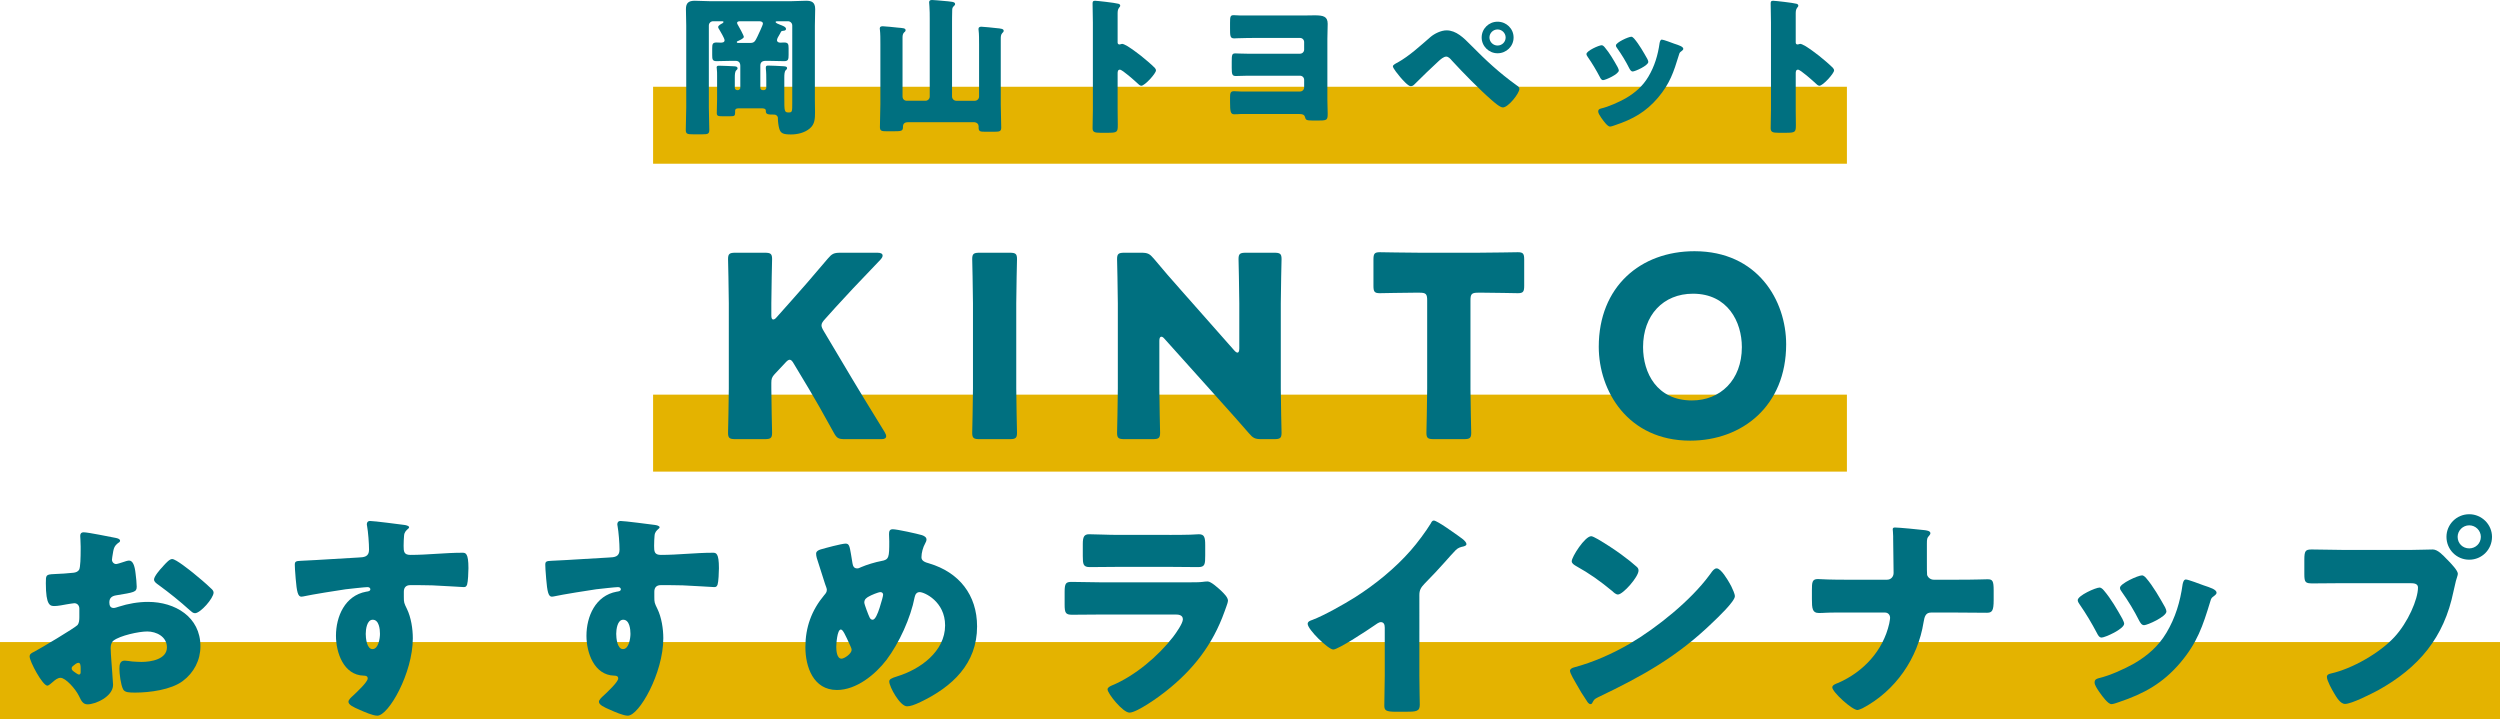
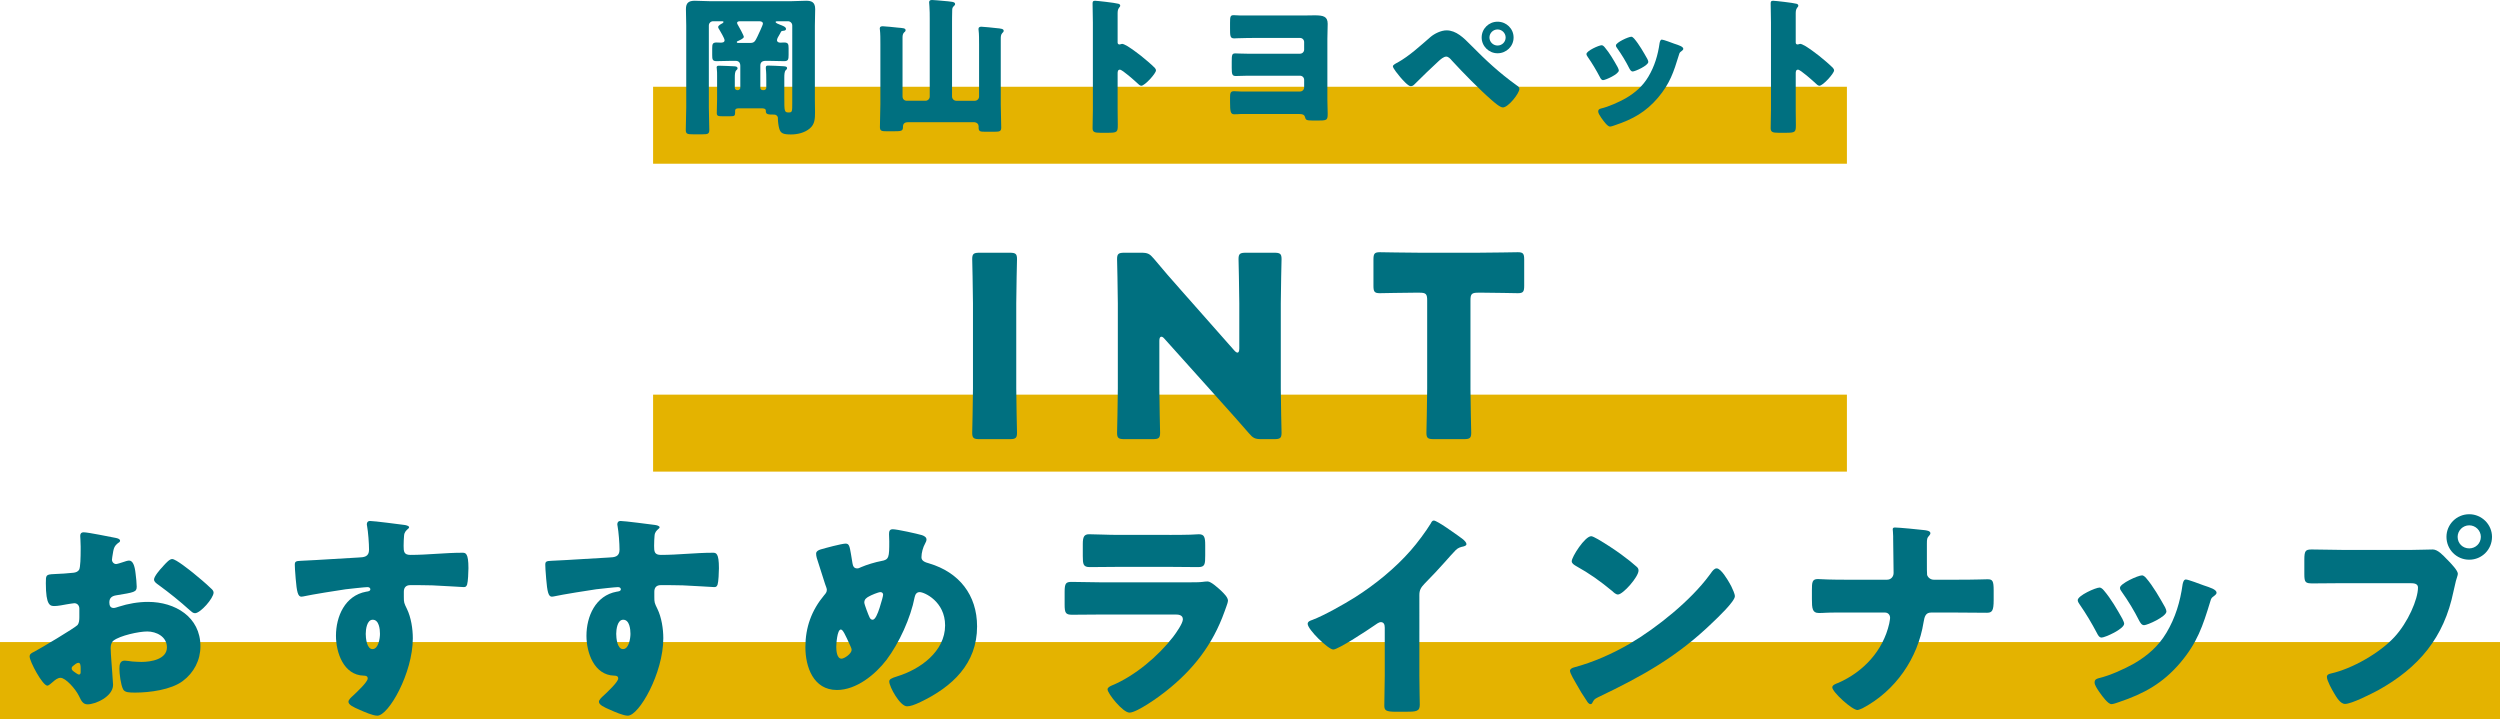
<svg xmlns="http://www.w3.org/2000/svg" version="1.1" id="レイヤー_1" x="0px" y="0px" viewBox="0 0 452 130" enable-background="new 0 0 452 130" xml:space="preserve">
  <rect x="118.079" y="15.686" fill="#E4B300" width="215.842" height="13.916" />
  <rect x="118.079" y="71.352" fill="#E4B300" width="215.842" height="13.916" />
  <rect y="116.084" fill="#E4B300" width="452" height="13.916" />
  <g>
    <g>
      <g>
-         <path fill="#007080" d="M139.457,70.251c0,2.424,0.138,7.682,0.138,8.002c0,0.961-0.276,1.144-1.335,1.144h-5.294     c-1.059,0-1.335-0.183-1.335-1.144c0-0.32,0.138-5.578,0.138-8.002V54.84c0-2.424-0.138-7.682-0.138-8.003     c0-0.96,0.277-1.144,1.335-1.144h5.294c1.059,0,1.335,0.183,1.335,1.144c0,0.32-0.138,5.579-0.138,8.003v2.24     c0,0.457,0.138,0.686,0.322,0.686s0.368-0.091,0.599-0.366l2.808-3.155c1.796-2.012,3.315-3.75,6.491-7.5     c0.736-0.869,1.105-1.052,2.256-1.052h6.721c0.598,0,0.921,0.183,0.921,0.503c0,0.229-0.092,0.412-0.414,0.778     c-4.465,4.664-6.031,6.311-8.056,8.552l-1.933,2.149c-0.414,0.457-0.645,0.778-0.645,1.144c0,0.274,0.138,0.594,0.414,1.051     l5.064,8.506c1.243,2.104,2.486,4.116,5.939,9.742c0.184,0.318,0.276,0.547,0.276,0.73c0,0.367-0.276,0.549-0.829,0.549h-6.629     c-1.197,0-1.473-0.183-2.026-1.188c-2.21-4.025-3.269-5.854-4.465-7.866l-2.716-4.528c-0.276-0.503-0.507-0.778-0.783-0.778     c-0.23,0-0.506,0.229-0.829,0.595l-1.887,2.012c-0.506,0.548-0.599,0.869-0.599,1.6V70.251z" />
-       </g>
+         </g>
      <g>
        <path fill="#007080" d="M177.11,79.397c-1.059,0-1.335-0.183-1.335-1.144c0-0.32,0.138-5.578,0.138-8.002V54.84     c0-2.424-0.138-7.682-0.138-8.003c0-0.96,0.276-1.144,1.335-1.144h5.432c1.059,0,1.335,0.183,1.335,1.144     c0,0.32-0.138,5.579-0.138,8.003v15.411c0,2.424,0.138,7.682,0.138,8.002c0,0.961-0.276,1.144-1.335,1.144H177.11z" />
      </g>
      <g>
        <path fill="#007080" d="M209.608,70.251c0,2.424,0.138,7.682,0.138,8.002c0,0.961-0.276,1.144-1.335,1.144h-5.11     c-1.059,0-1.335-0.183-1.335-1.144c0-0.32,0.138-5.578,0.138-8.002V54.84c0-2.424-0.138-7.682-0.138-8.003     c0-0.96,0.277-1.144,1.335-1.144h3.038c1.151,0,1.519,0.183,2.256,1.052c1.703,2.058,3.314,3.887,4.972,5.761l9.576,10.838     c0.23,0.275,0.46,0.412,0.599,0.412c0.184,0,0.322-0.228,0.322-0.731V54.84c0-2.424-0.138-7.682-0.138-8.003     c0-0.96,0.276-1.144,1.335-1.144h5.11c1.059,0,1.335,0.183,1.335,1.144c0,0.32-0.138,5.579-0.138,8.003v15.411     c0,2.424,0.138,7.682,0.138,8.002c0,0.961-0.276,1.144-1.335,1.144h-2.301c-1.151,0-1.52-0.183-2.256-1.052     c-1.657-1.92-3.177-3.611-5.064-5.715l-10.22-11.388c-0.23-0.274-0.414-0.366-0.553-0.366c-0.23,0-0.368,0.229-0.368,0.732     V70.251z" />
      </g>
      <g>
        <path fill="#007080" d="M265.859,70.251c0,2.424,0.138,7.682,0.138,8.002c0,0.961-0.277,1.144-1.335,1.144h-5.432     c-1.059,0-1.335-0.183-1.335-1.144c0-0.32,0.138-5.578,0.138-8.002v-15.96c0-1.144-0.231-1.373-1.381-1.373h-0.967     c-1.657,0-5.893,0.092-6.214,0.092c-0.967,0-1.151-0.275-1.151-1.327v-4.756c0-1.051,0.184-1.326,1.151-1.326     c0.322,0,4.971,0.091,7.136,0.091h10.68c2.164,0,6.813-0.091,7.136-0.091c0.966,0,1.151,0.275,1.151,1.326v4.756     c0,1.052-0.185,1.327-1.151,1.327c-0.322,0-4.558-0.092-6.215-0.092h-0.966c-1.151,0-1.381,0.229-1.381,1.373V70.251z" />
      </g>
      <g>
-         <path fill="#007080" d="M322.938,62.248c0,11.157-7.964,17.422-17.355,17.422c-11.279,0-16.528-9.008-16.528-16.965     c0-10.884,7.55-17.286,17.309-17.286C317.783,45.42,322.938,54.337,322.938,62.248z M297.066,62.751     c0,4.664,2.486,9.649,8.839,9.649c5.111,0,9.024-3.659,9.024-9.649c0-4.527-2.532-9.649-8.839-9.649     C300.703,53.102,297.066,56.989,297.066,62.751z" />
-       </g>
+         </g>
      <g>
        <path fill="#007080" d="M20.443,123.808c0,2.163-3.247,3.539-4.593,3.539c-0.871,0-1.148-0.629-1.584-1.534     c-0.634-1.297-2.415-3.264-3.326-3.264c-0.515,0-0.989,0.394-1.346,0.709c-0.317,0.274-0.792,0.707-1.029,0.707     c-0.871,0-3.207-4.364-3.207-5.269c0-0.472,0.356-0.629,0.832-0.866c0.989-0.511,7.403-4.326,7.839-4.838     c0.277-0.353,0.317-0.905,0.317-1.415v-1.534c0-0.551-0.356-0.982-0.911-0.982c-0.158,0-1.109,0.157-1.346,0.196     c-0.594,0.118-1.663,0.315-2.217,0.315c-0.792,0-1.584-0.039-1.584-4.13c0-1.495,0-1.575,1.544-1.652     c1.148-0.039,2.296-0.118,3.445-0.237c0.396-0.039,0.832-0.196,1.029-0.549c0.237-0.394,0.277-2.361,0.277-3.539v-0.67     c0-0.825-0.079-1.691-0.079-1.926c0-0.394,0.198-0.631,0.594-0.631c0.871,0,4.751,0.827,5.859,1.023     c0.357,0.08,0.752,0.196,0.752,0.513c0,0.196-0.237,0.353-0.396,0.431c-0.594,0.472-0.713,0.866-0.832,1.417     c-0.158,0.864-0.237,1.454-0.237,1.573c0,0.433,0.356,0.786,0.752,0.786c0.198,0,1.029-0.276,1.267-0.353     c0.317-0.118,0.832-0.276,1.069-0.276c0.673,0,1.029,0.866,1.188,2.4c0.079,0.59,0.198,1.73,0.198,2.32     c0,0.982-0.435,1.023-3.761,1.573c-0.673,0.118-1.188,0.433-1.188,1.258c0,0.551,0.158,1.023,0.792,1.023     c0.237,0,0.673-0.157,0.911-0.235c1.702-0.551,3.523-0.866,5.305-0.866c4.87,0,9.462,2.714,9.462,8.024     c0,2.516-1.188,4.797-3.207,6.292c-2.099,1.573-5.979,2.083-8.552,2.083c-1.069,0-1.901,0-2.217-0.588     c-0.435-0.827-0.673-2.833-0.673-3.698c0-0.707,0.079-1.493,0.95-1.493c0.238,0,1.109,0.116,1.386,0.157     c0.475,0.039,1.227,0.078,1.663,0.078c1.702,0,4.592-0.472,4.592-2.635c0-1.928-1.9-2.871-3.563-2.871     c-1.544,0-4.91,0.747-6.097,1.652c-0.396,0.315-0.515,0.866-0.515,1.338s0.08,1.691,0.119,2.163     C20.166,120.111,20.443,123.336,20.443,123.808z M14.583,120.82c0-0.474-0.04-0.984-0.396-0.984     c-0.317,0-0.673,0.315-0.911,0.511c-0.158,0.118-0.317,0.237-0.317,0.474c0,0.315,0.119,0.431,0.832,0.905     c0.237,0.157,0.396,0.235,0.475,0.235c0.277,0,0.317-0.235,0.317-0.472V120.82z M34.934,103.593     c0.911,0.747,2.336,1.926,3.168,2.753c0.237,0.196,0.515,0.472,0.515,0.786c0,1.023-2.376,3.735-3.366,3.735     c-0.356,0-0.633-0.274-0.95-0.549c-1.782-1.613-3.643-3.108-5.583-4.524c-0.435-0.315-0.871-0.59-0.871-1.023     c0-0.549,1.109-1.848,1.504-2.24c0.079-0.08,0.158-0.198,0.237-0.276c0.515-0.551,1.069-1.18,1.544-1.18     C31.806,101.075,34.34,103.121,34.934,103.593z" />
      </g>
      <g>
        <path fill="#007080" d="M73.054,94.901c0.317,0.039,0.911,0.157,0.911,0.433c0,0.116-0.119,0.235-0.277,0.353     c-0.237,0.235-0.594,0.511-0.634,1.18c-0.04,0.392-0.079,1.219-0.079,1.808c0,1.023,0.04,1.652,1.227,1.652     c3.128,0,6.256-0.392,9.384-0.392c0.594,0,1.109,0.039,1.109,2.792c0,0.747-0.079,2.438-0.238,2.949     c-0.119,0.315-0.237,0.472-0.594,0.472c-0.198,0-4.474-0.274-5.702-0.315c-1.307-0.039-2.653-0.039-3.999-0.039     c-0.752,0-1.148,0.433-1.148,1.18v0.944c0,1.023,0.04,1.101,0.555,2.163c0.752,1.534,1.069,3.619,1.069,5.31     c0,6.333-4.395,14.002-6.414,14.002c-0.832,0-2.415-0.709-3.207-1.062c-1.109-0.472-2.019-0.905-2.019-1.456     c0-0.353,0.515-0.825,0.832-1.101c0.752-0.709,2.653-2.477,2.653-3.106c0-0.433-0.356-0.513-0.712-0.513     c-3.643-0.078-5.028-4.168-5.028-7.197c0-3.5,1.623-7.277,5.464-7.983c0.277-0.039,0.752-0.08,0.752-0.433     c0-0.196-0.159-0.394-0.515-0.394c-0.435,0-3.325,0.315-3.959,0.394c-0.95,0.118-6.493,1.023-7.285,1.219     c-0.237,0.039-0.515,0.118-0.712,0.118c-0.634,0-0.832-0.905-1.029-3.266c-0.119-1.297-0.158-2.202-0.158-2.516     c0-0.59,0.198-0.67,1.148-0.709c3.603-0.157,7.166-0.433,10.334-0.59c1.029-0.039,1.94-0.116,1.94-1.415     c0-1.101-0.158-3.225-0.356-4.287c-0.04-0.157-0.04-0.237-0.04-0.315c0-0.276,0.119-0.59,0.594-0.59     C67.63,94.193,72.144,94.783,73.054,94.901z M66.126,114.605c0,0.707,0.158,2.753,1.227,2.753c1.069,0,1.346-1.967,1.346-2.753     c0-0.827-0.158-2.557-1.307-2.557C66.324,112.048,66.126,113.819,66.126,114.605z" />
      </g>
      <g>
        <path fill="#007080" d="M118.342,94.901c0.317,0.039,0.911,0.157,0.911,0.433c0,0.116-0.119,0.235-0.277,0.353     c-0.237,0.235-0.594,0.511-0.634,1.18c-0.04,0.392-0.079,1.219-0.079,1.808c0,1.023,0.04,1.652,1.227,1.652     c3.128,0,6.256-0.392,9.384-0.392c0.594,0,1.109,0.039,1.109,2.792c0,0.747-0.079,2.438-0.238,2.949     c-0.119,0.315-0.237,0.472-0.594,0.472c-0.198,0-4.474-0.274-5.702-0.315c-1.307-0.039-2.653-0.039-3.999-0.039     c-0.752,0-1.148,0.433-1.148,1.18v0.944c0,1.023,0.04,1.101,0.555,2.163c0.752,1.534,1.069,3.619,1.069,5.31     c0,6.333-4.395,14.002-6.414,14.002c-0.832,0-2.415-0.709-3.207-1.062c-1.109-0.472-2.019-0.905-2.019-1.456     c0-0.353,0.515-0.825,0.832-1.101c0.752-0.709,2.653-2.477,2.653-3.106c0-0.433-0.356-0.513-0.712-0.513     c-3.643-0.078-5.028-4.168-5.028-7.197c0-3.5,1.623-7.277,5.464-7.983c0.277-0.039,0.752-0.08,0.752-0.433     c0-0.196-0.159-0.394-0.515-0.394c-0.435,0-3.325,0.315-3.959,0.394c-0.95,0.118-6.493,1.023-7.285,1.219     c-0.237,0.039-0.515,0.118-0.712,0.118c-0.634,0-0.832-0.905-1.03-3.266c-0.119-1.297-0.158-2.202-0.158-2.516     c0-0.59,0.198-0.67,1.148-0.709c3.603-0.157,7.166-0.433,10.334-0.59c1.029-0.039,1.94-0.116,1.94-1.415     c0-1.101-0.158-3.225-0.356-4.287c-0.04-0.157-0.04-0.237-0.04-0.315c0-0.276,0.119-0.59,0.594-0.59     C112.918,94.193,117.431,94.783,118.342,94.901z M111.413,114.605c0,0.707,0.158,2.753,1.227,2.753     c1.069,0,1.346-1.967,1.346-2.753c0-0.827-0.158-2.557-1.307-2.557C111.611,112.048,111.413,113.819,111.413,114.605z" />
      </g>
      <g>
        <path fill="#007080" d="M166.678,96.75c0.356,0.118,0.832,0.353,0.832,0.786c0,0.276-0.119,0.472-0.238,0.709     c-0.396,0.707-0.673,1.691-0.673,2.516c0,0.668,0.673,0.905,1.386,1.101c5.424,1.613,8.671,5.704,8.671,11.406     c0,6.725-4.474,10.896-10.215,13.649c-1.148,0.549-1.861,0.786-2.455,0.786c-1.267,0-3.207-3.539-3.207-4.485     c0-0.392,0.317-0.59,1.465-0.944c4.118-1.258,8.631-4.483,8.631-9.203c0-4.328-3.761-6.019-4.592-6.019     c-0.515,0-0.792,0.355-0.911,0.905c-0.713,3.737-2.811,8.339-5.107,11.367c-2.019,2.635-5.424,5.426-8.948,5.426     c-4.276,0-5.702-4.207-5.702-7.746c0-3.58,1.109-6.648,3.405-9.401c0.277-0.315,0.475-0.551,0.475-0.982     c0-0.198-0.198-0.709-0.317-1.023c-0.515-1.573-0.99-3.147-1.504-4.72c-0.079-0.276-0.119-0.551-0.119-0.786     c0-0.394,0.396-0.629,0.792-0.747c0.792-0.237,3.84-1.062,4.553-1.062c0.634,0,0.713,0.511,0.95,1.848     c0.079,0.472,0.158,1.023,0.277,1.691c0.079,0.472,0.237,0.944,0.832,0.944c0.237,0,0.356-0.039,0.752-0.235     c0.99-0.433,2.574-0.905,3.643-1.103c1.386-0.235,1.425-0.668,1.425-3.539c0-0.433-0.04-0.864-0.04-1.297     c0-0.513,0.079-0.905,0.673-0.905C162.203,95.688,165.886,96.513,166.678,96.75z M151.197,116.964c0,0.59,0.079,2.124,0.95,2.124     c0.514,0,1.821-0.905,1.821-1.573c0-0.237-0.079-0.394-0.198-0.668c-0.99-2.204-1.386-3.029-1.742-3.029     C151.355,113.819,151.197,116.454,151.197,116.964z M157.096,107.841c-0.435,0.235-0.831,0.511-0.831,1.101     c0,0.315,0.752,2.281,0.95,2.673c0.119,0.237,0.277,0.433,0.554,0.433c0.475,0,0.911-1.062,1.267-2.163     c0.356-1.142,0.633-2.124,0.633-2.361c0-0.274-0.198-0.472-0.475-0.472C158.799,107.053,157.492,107.604,157.096,107.841z" />
      </g>
      <g>
        <path fill="#007080" d="M214.815,105.284c1.029,0,2.098,0,2.613-0.08c0.277-0.039,0.633-0.078,0.911-0.078     c0.633,0,1.94,1.219,2.494,1.73c0.475,0.472,1.187,1.142,1.187,1.771c0,0.353-0.515,1.573-0.633,1.967     c-2.138,5.978-5.661,10.499-10.611,14.394c-1.148,0.944-5.226,3.854-6.573,3.854c-1.187,0-3.959-3.462-3.959-4.207     c0-0.355,0.515-0.59,0.792-0.709c4.118-1.691,8.394-5.31,11.086-8.81c0.475-0.629,1.742-2.4,1.742-3.145     c0-0.788-0.792-0.866-1.267-0.866h-13.501c-1.781,0-3.523,0.039-5.266,0.039c-1.188,0-1.346-0.353-1.346-1.887v-2.242     c0-1.573,0.237-1.809,1.267-1.809c1.822,0,3.643,0.08,5.464,0.08H214.815z M211.45,96.711c1.227,0,2.494,0,3.761-0.041     c0.515,0,1.029-0.078,1.544-0.078c0.99,0,1.148,0.549,1.148,1.967v1.848c0,1.611-0.04,2.124-1.267,2.124     c-1.742,0-3.484-0.041-5.187-0.041h-9.225c-1.702,0-3.445,0.041-5.187,0.041c-1.188,0-1.267-0.513-1.267-2.006v-2.165     c0-1.297,0.237-1.769,1.148-1.769c1.188,0,3.365,0.118,5.305,0.118H211.45z" />
      </g>
      <g>
        <path fill="#007080" d="M256.619,122.039c0,1.062,0.039,2.124,0.039,3.184c0,0.709,0.04,1.456,0.04,2.204     c0,1.219-0.673,1.258-2.653,1.258h-1.623c-1.861,0-2.138-0.235-2.138-1.14c0-1.771,0.079-3.541,0.079-5.31v-8.772     c0-0.588-0.197-0.982-0.712-0.982c-0.356,0-0.871,0.394-1.148,0.59c-1.069,0.747-6.533,4.364-7.444,4.364     c-0.911,0-4.632-3.617-4.632-4.64c0-0.433,0.475-0.59,0.832-0.709c2.098-0.786,5.781-2.869,7.721-4.089     c3.603-2.281,7.285-5.271,10.097-8.496c1.148-1.299,2.731-3.423,3.642-4.916c0.079-0.198,0.237-0.472,0.515-0.472     c0.594,0,3.92,2.398,5.107,3.264c0.476,0.353,0.793,0.747,0.793,0.982c0,0.276-0.278,0.355-0.515,0.433     c-0.554,0.118-0.99,0.237-1.425,0.67c-0.951,0.944-2.693,3.106-5.662,6.096c-0.633,0.668-0.911,1.14-0.911,2.006V122.039z" />
      </g>
      <g>
        <path fill="#007080" d="M312.755,105.519c0.079,0.118,0.118,0.276,0.237,0.433c0.277,0.59,0.673,1.415,0.673,1.848     c0,0.944-3.207,3.972-4.039,4.759c-6.374,6.176-12.749,9.715-20.667,13.491c-0.793,0.392-0.752,0.472-1.069,1.023     c-0.04,0.116-0.158,0.235-0.317,0.235c-0.317,0-0.554-0.353-0.713-0.629c-0.672-0.982-1.307-2.006-1.861-3.029     c-0.277-0.472-1.148-1.926-1.148-2.359c0-0.355,0.436-0.551,0.752-0.629c3.524-0.945,6.969-2.479,10.136-4.328     c4.87-2.871,10.967-7.787,14.293-12.309c0.079-0.118,0.158-0.198,0.237-0.316c0.357-0.511,0.673-0.944,1.109-0.944     C311.171,102.766,312.398,104.89,312.755,105.519z M288.92,97.497c3.207,1.887,5.662,3.774,6.969,4.955     c0.237,0.196,0.357,0.394,0.357,0.709c0,1.14-2.811,4.326-3.722,4.326c-0.356,0-0.752-0.353-0.99-0.59     c-2.296-1.887-4.038-3.145-6.651-4.601c-0.317-0.196-0.713-0.433-0.713-0.825c0-0.786,2.376-4.524,3.524-4.524     C287.891,96.946,288.365,97.183,288.92,97.497z" />
      </g>
      <g>
        <path fill="#007080" d="M341.175,104.812c0.712,0,1.187-0.551,1.187-1.219c0-2.085-0.079-4.17-0.079-6.215v-0.433     c0-0.709-0.079-0.982-0.079-1.258c0-0.237,0.158-0.315,0.396-0.315c0.633,0,4.435,0.353,5.305,0.472     c0.317,0.039,1.109,0.118,1.109,0.549c0,0.198-0.119,0.316-0.237,0.474c-0.357,0.353-0.396,0.588-0.396,1.454v2.949     c0,1.299,0,2.518,0.039,2.675c0.158,0.511,0.673,0.866,1.188,0.866h4.117c1.347,0,2.692,0,4.039-0.041     c0.514,0,1.069-0.039,1.583-0.039c0.911,0,1.109,0.276,1.109,2.046v1.73c0,2.006-0.317,2.281-1.267,2.281     c-1.821,0-3.642-0.039-5.464-0.039h-4.593c-0.95,0-1.187,0.707-1.346,1.73c-1.03,6.529-5.068,12.427-11.046,15.574     c-0.278,0.118-0.712,0.315-0.911,0.315c-0.99,0-4.553-3.264-4.553-4.091c0-0.433,0.673-0.668,1.108-0.825     c4.554-2.006,8.077-5.821,9.186-10.697c0.039-0.315,0.158-0.747,0.158-1.062c0-0.513-0.357-0.944-0.911-0.944h-8.789     c-0.673,0-1.307,0-1.98,0.039c-0.357,0.039-0.872,0.039-1.227,0.039c-1.148,0-1.227-0.825-1.227-2.516v-1.575     c0-1.454,0.039-2.044,1.069-2.044c0.593,0,1.227,0.078,1.821,0.078c1.188,0.041,2.337,0.041,3.524,0.041H341.175z" />
      </g>
      <g>
        <path fill="#007080" d="M383.731,111.891c0.197,0.394,0.317,0.709,0.317,0.866c0,0.982-3.485,2.516-4.078,2.516     c-0.436,0-0.673-0.472-0.832-0.786c-0.951-1.809-1.98-3.539-3.128-5.191c-0.158-0.235-0.357-0.511-0.357-0.786     c0-0.827,3.247-2.281,3.96-2.281c0.198,0,0.515,0.196,0.792,0.551C381.672,108.272,382.741,110.12,383.731,111.891z      M398.419,105.834c1.187,0.394,2.336,0.747,2.336,1.338c0,0.196-0.197,0.394-0.514,0.629c-0.357,0.276-0.436,0.276-0.634,0.984     c-1.346,4.405-2.336,7.393-5.384,11.012c-3.167,3.735-6.572,5.624-11.165,7.158c-0.317,0.118-0.99,0.353-1.307,0.353     c-0.633,0-1.663-1.454-2.059-2.006c-0.04-0.08-0.119-0.157-0.198-0.276c-0.317-0.472-0.792-1.18-0.792-1.611     c0-0.513,0.278-0.67,0.712-0.788c2.02-0.472,4.633-1.65,6.454-2.673c2.416-1.415,4.396-3.147,5.82-5.545     c1.623-2.714,2.495-5.624,2.93-8.772c0.079-0.353,0.198-0.866,0.594-0.866C395.608,104.772,397.904,105.638,398.419,105.834z      M388.006,104.498c1.267,1.454,2.495,3.617,3.445,5.308c0.158,0.315,0.237,0.59,0.237,0.747c0,0.944-3.445,2.479-4.038,2.479     c-0.436,0-0.673-0.433-0.872-0.788c-0.95-1.887-1.979-3.578-3.206-5.308c-0.159-0.198-0.278-0.394-0.278-0.67     c0-0.747,3.246-2.24,3.999-2.24C387.492,104.026,387.769,104.222,388.006,104.498z" />
      </g>
      <g>
        <path fill="#007080" d="M436.105,99.423c1.227,0,2.969-0.078,3.761-0.078c0.871,0,1.861,1.062,2.455,1.691l0.317,0.315     c0.633,0.668,1.742,1.809,1.742,2.4c0,0.235-0.278,0.982-0.357,1.297c-0.158,0.67-0.278,1.219-0.436,1.889     c-1.702,8.337-6.255,13.765-13.619,17.856c-1.188,0.629-4.791,2.477-5.979,2.477c-0.871,0-1.584-1.258-1.98-1.928     c-0.356-0.59-1.307-2.281-1.307-2.949c0-0.433,0.396-0.551,0.752-0.629c3.84-0.866,8.789-3.697,11.442-6.568     c2.455-2.637,4.276-6.844,4.276-8.968c0-0.709-0.713-0.786-1.347-0.786h-12.59c-1.702,0-3.366,0.039-5.068,0.039     c-1.346,0-1.544-0.157-1.544-1.691v-2.557c0-1.652,0.198-1.887,1.347-1.887c1.781,0,3.603,0.078,5.384,0.078H436.105z      M450.556,97.064c0,2.281-1.822,4.13-4.118,4.13c-2.296,0-4.117-1.848-4.117-4.13c0-2.242,1.821-4.091,4.117-4.091     C448.695,92.973,450.556,94.822,450.556,97.064z M444.34,97.064c0,1.18,0.911,2.085,2.098,2.085c1.148,0,2.099-0.905,2.099-2.085     c0-1.142-0.951-2.085-2.099-2.085S444.34,95.923,444.34,97.064z" />
      </g>
    </g>
  </g>
  <g>
    <g>
      <g>
        <path fill="#007080" d="M133.463,19.591c-0.414,0-0.553,0.191-0.553,0.439v0.329c0,0.604-0.166,0.658-0.856,0.658h-1.519     c-0.691,0-0.939-0.054-0.939-0.576c0-0.85,0.055-1.702,0.055-2.525v-4.225c0-0.412,0-0.851-0.055-1.29     c-0.028-0.083-0.028-0.137-0.028-0.219c0-0.302,0.249-0.302,0.497-0.302c0.47,0,2.32,0.083,2.762,0.11     c0.276,0.027,0.525,0.083,0.525,0.357c0,0.137-0.083,0.247-0.221,0.356c-0.249,0.219-0.277,0.741-0.277,1.317v1.839     c0,0.247,0.193,0.439,0.442,0.439h0.11c0.249,0,0.442-0.192,0.442-0.439v-3.952c0-0.576-0.277-0.905-0.857-0.905h-0.773     c-0.884,0-1.795,0.054-2.679,0.054c-0.718,0-0.773-0.329-0.773-1.098V8.725c0-0.768,0.083-1.043,0.801-1.043     c0.249,0,0.47,0.028,0.718,0.028c0.304,0,0.718-0.028,0.718-0.44c0-0.329-0.746-1.564-0.967-1.947     c-0.083-0.111-0.193-0.302-0.193-0.44c0-0.274,0.525-0.548,0.746-0.658c0.138-0.083,0.221-0.165,0.221-0.247     c0-0.138-0.166-0.138-0.331-0.138h-1.547c-0.414,0-0.773,0.329-0.773,0.769v14.789c0,1.372,0.083,2.743,0.083,4.088     c0,0.713-0.277,0.796-1.188,0.796h-1.796c-0.939,0-1.27-0.054-1.27-0.768c0-1.373,0.083-2.744,0.083-4.116V4.61     c0-0.988-0.055-1.976-0.055-2.964c0-1.125,0.497-1.509,1.602-1.509c0.939,0,1.906,0.083,2.873,0.083h14.419     c0.939,0,1.906-0.083,2.845-0.083c0.94,0,1.63,0.219,1.63,1.509c0,0.987-0.055,1.975-0.055,2.964v13.417     c0,0.741,0.027,1.509,0.027,2.277c0,1.124-0.027,2.168-0.966,2.935c-0.912,0.768-2.21,1.07-3.37,1.07     c-1.409,0-1.878-0.192-2.127-1.043c-0.138-0.439-0.249-1.317-0.249-1.81v-0.11c0-0.357-0.304-0.631-0.663-0.631h-0.138     c-0.939,0-1.381-0.028-1.381-0.604v-0.138c0-0.137-0.11-0.383-0.607-0.383H133.463z M133.877,3.841c-0.221,0-0.608,0-0.608,0.302     c0,0.11,0.055,0.247,0.138,0.357c0.193,0.301,1.077,1.92,1.077,2.168c0,0.301-0.857,0.658-1.105,0.768     c-0.083,0.027-0.166,0.083-0.166,0.165c0,0.164,0.166,0.164,0.359,0.164h2.044c0.801,0,0.911-0.329,1.326-1.152     c0.166-0.356,0.994-2.085,0.994-2.333c0-0.383-0.414-0.439-0.69-0.439H133.877z M140.478,7.271c0,0.33,0.331,0.44,0.608,0.44     c0.221,0,0.442-0.028,0.663-0.028c0.746,0,0.829,0.275,0.829,1.043v1.18c0,0.796-0.055,1.152-0.773,1.152     c-0.911,0-1.795-0.054-2.707-0.054h-0.69c-0.58,0-0.939,0.247-0.939,0.85v4.006c0,0.247,0.193,0.439,0.442,0.439h0.193     c0.221,0,0.442-0.192,0.442-0.439v-1.317c0-0.686,0-1.454-0.083-2.14v-0.219c0-0.302,0.221-0.329,0.442-0.329     c0.525,0,2.237,0.083,2.596,0.11c0.414,0.027,0.801,0.027,0.801,0.356c0,0.192-0.138,0.275-0.249,0.384     c-0.221,0.219-0.249,0.796-0.249,1.317v3.566c0,2.552,0,2.744,0.801,2.744c0.635,0,0.635-0.165,0.635-1.702V4.61     c0-0.44-0.359-0.769-0.773-0.769h-1.713c-0.331,0-0.525,0-0.525,0.138c0,0.191,0.525,0.383,0.801,0.493     c0.442,0.165,1.077,0.384,1.077,0.741c0,0.33-0.304,0.33-0.525,0.357c-0.359,0.054-0.304,0.054-0.497,0.412     c-0.055,0.083-0.083,0.164-0.138,0.247C140.727,6.585,140.478,6.997,140.478,7.271z" />
      </g>
      <g>
        <path fill="#007080" d="M163.18,17.451c0,0.466,0.331,0.768,0.773,0.768h3.37c0.414,0,0.773-0.329,0.773-0.768V3.402     c0-0.713,0-1.481-0.055-2.223c-0.027-0.302-0.055-0.548-0.055-0.768c0-0.356,0.249-0.412,0.553-0.412     c0.331,0,1.353,0.11,1.74,0.137c1.851,0.165,2.403,0.165,2.403,0.604c0,0.165-0.111,0.248-0.277,0.412     c-0.248,0.248-0.248,0.494-0.248,0.796c-0.028,0.823-0.028,1.646-0.028,2.497v13.006c0,0.439,0.359,0.768,0.773,0.768h3.342     c0.414,0,0.773-0.329,0.773-0.768V8.067c0-0.906,0-1.975-0.083-2.552c-0.027-0.11-0.027-0.191-0.027-0.274     c0-0.329,0.249-0.412,0.525-0.412c0.331,0,2.182,0.192,2.652,0.247c0.939,0.083,1.381,0.137,1.381,0.494     c0,0.192-0.111,0.247-0.277,0.439c-0.249,0.275-0.249,0.686-0.249,1.015c0,0.741,0,1.509,0,2.25v9.658     c0,1.373,0.083,2.744,0.083,4.116c0,0.686-0.276,0.769-1.188,0.769h-1.768c-0.856,0-1.133-0.055-1.133-0.769v-0.219     c0-0.302-0.221-0.741-0.911-0.741h-11.85c-0.525,0-0.912,0.219-0.912,0.796c0,0.85-0.221,0.85-2.044,0.85h-0.856     c-0.967,0-1.271-0.055-1.271-0.769c0-1.372,0.083-2.771,0.083-4.143V7.957c0-0.906,0-1.921-0.083-2.552     c-0.027-0.082-0.027-0.164-0.027-0.247c0-0.357,0.249-0.412,0.552-0.412c0.332,0,2.237,0.192,2.707,0.247     c0.912,0.083,1.409,0.083,1.409,0.467c0,0.192-0.138,0.302-0.303,0.439c-0.249,0.275-0.249,0.658-0.249,1.015V17.451z" />
      </g>
      <g>
        <path fill="#007080" d="M202.067,19.838c0,0.906,0.028,1.811,0.028,2.744c0,1.316-0.083,1.426-1.878,1.426h-1.243     c-1.105,0-1.437-0.137-1.437-0.85c0-1.097,0.055-2.168,0.055-3.265V4.061c0-1.125-0.055-2.551-0.055-3.402     c0-0.356,0.055-0.521,0.442-0.521c0.331,0,3.591,0.357,4.253,0.549c0.166,0.054,0.304,0.164,0.304,0.329     c0,0.137-0.083,0.247-0.166,0.329c-0.138,0.192-0.304,0.412-0.304,0.988v5.323c0,0.137,0.028,0.384,0.332,0.384     c0.166,0,0.331-0.11,0.47-0.11c0.221,0,0.58,0.192,1.022,0.439c0.884,0.548,2.016,1.427,2.376,1.701     c0.69,0.549,1.933,1.592,2.541,2.223c0.11,0.137,0.193,0.275,0.193,0.439c0,0.549-2.016,2.771-2.652,2.771     c-0.249,0-0.525-0.275-0.691-0.439c-0.47-0.439-2.734-2.47-3.176-2.47c-0.386,0-0.414,0.384-0.414,0.658V19.838z" />
      </g>
      <g>
        <path fill="#007080" d="M235.791,2.799c0.718,0,1.381-0.027,1.906-0.027c1.547,0,2.348,0.192,2.348,1.537     c0,0.933-0.056,1.838-0.056,2.743v11.003c0,0.823,0.056,1.646,0.056,2.47c0,1.097-0.083,1.262-1.437,1.262h-1.464     c-0.939,0-1.077-0.137-1.188-0.577c-0.138-0.548-0.496-0.604-1.436-0.604h-10.055c-0.442,0.028-0.884,0.055-1.326,0.055     c-0.663,0-0.746-0.494-0.746-2.305v-0.631c0-0.879,0.055-1.235,0.718-1.235c0.304,0,0.829,0.027,1.188,0.054h10.745     c0.414,0,0.746-0.329,0.746-0.741v-1.372c0-0.412-0.331-0.741-0.746-0.741h-9.502c-0.663,0-1.575,0.054-2.1,0.054     c-0.663,0-0.746-0.302-0.746-1.481v-1.071c0-1.316,0.055-1.537,0.663-1.537c0.331,0,1.132,0.055,2.099,0.055h9.585     c0.414,0,0.746-0.329,0.746-0.741V7.601c0-0.412-0.331-0.742-0.746-0.742h-8.121c-1.05,0.028-2.099,0-3.149,0.055     c-0.221,0.027-0.414,0.027-0.636,0.027c-0.746,0-0.746-0.466-0.746-1.866V4.17c0-1.179,0.055-1.426,0.663-1.426     c0.386,0,0.773,0.027,1.16,0.054H235.791z" />
      </g>
      <g>
        <path fill="#007080" d="M265.894,8.122c2.79,2.826,5.111,4.993,8.342,7.326c0.221,0.137,0.469,0.329,0.469,0.631     c0,0.795-2.016,3.347-2.983,3.347c-0.525,0-1.574-0.933-2.016-1.317c-2.182-1.893-5.22-4.993-7.209-7.161     c-0.249-0.302-0.608-0.713-1.022-0.713c-0.47,0-1.05,0.521-1.381,0.823c-0.746,0.658-3.591,3.402-4.281,4.116     c-0.222,0.219-0.414,0.412-0.747,0.412c-0.496,0-1.547-1.235-1.906-1.646c-0.277-0.329-1.326-1.591-1.326-1.948     c0-0.275,0.635-0.577,0.856-0.686c2.155-1.207,4.089-3.018,5.967-4.636c0.718-0.604,1.906-1.18,2.872-1.18     C263.271,5.488,264.624,6.832,265.894,8.122z M273.656,6.778c0,1.591-1.298,2.853-2.9,2.853c-1.574,0-2.872-1.289-2.872-2.853     c0-1.592,1.298-2.854,2.872-2.854C272.359,3.924,273.656,5.186,273.656,6.778z M269.292,6.778c0,0.795,0.664,1.454,1.464,1.454     c0.829,0,1.464-0.659,1.464-1.454c0-0.796-0.663-1.454-1.464-1.454C269.956,5.324,269.292,5.982,269.292,6.778z" />
      </g>
      <g>
        <path fill="#007080" d="M292.463,12.127c0.138,0.275,0.221,0.494,0.221,0.604c0,0.686-2.43,1.756-2.845,1.756     c-0.304,0-0.47-0.329-0.58-0.548c-0.663-1.262-1.381-2.47-2.182-3.622c-0.11-0.165-0.248-0.357-0.248-0.548     c0-0.577,2.264-1.592,2.762-1.592c0.139,0,0.36,0.137,0.553,0.384C291.026,9.603,291.772,10.893,292.463,12.127z M302.71,7.902     c0.829,0.275,1.63,0.522,1.63,0.934c0,0.137-0.138,0.274-0.359,0.439c-0.249,0.192-0.304,0.192-0.443,0.685     c-0.939,3.073-1.629,5.158-3.756,7.683c-2.21,2.606-4.585,3.924-7.789,4.993c-0.221,0.083-0.69,0.248-0.911,0.248     c-0.443,0-1.161-1.015-1.437-1.4c-0.028-0.055-0.083-0.11-0.139-0.192c-0.221-0.329-0.552-0.823-0.552-1.125     c0-0.356,0.194-0.466,0.497-0.548c1.408-0.329,3.232-1.152,4.502-1.866c1.685-0.988,3.066-2.195,4.06-3.869     c1.133-1.893,1.74-3.924,2.044-6.119c0.055-0.247,0.138-0.604,0.414-0.604S302.351,7.765,302.71,7.902z M295.446,6.969     c0.883,1.015,1.739,2.525,2.403,3.704c0.11,0.219,0.165,0.412,0.165,0.521c0,0.659-2.403,1.729-2.817,1.729     c-0.304,0-0.469-0.302-0.608-0.548c-0.663-1.317-1.381-2.497-2.237-3.704c-0.11-0.137-0.193-0.275-0.193-0.467     c0-0.521,2.265-1.564,2.79-1.564C295.087,6.64,295.28,6.778,295.446,6.969z" />
      </g>
      <g>
        <path fill="#007080" d="M324.667,19.838c0,0.906,0.027,1.811,0.027,2.744c0,1.316-0.082,1.426-1.878,1.426h-1.243     c-1.104,0-1.436-0.137-1.436-0.85c0-1.097,0.055-2.168,0.055-3.265V4.061c0-1.125-0.055-2.551-0.055-3.402     c0-0.356,0.055-0.521,0.442-0.521c0.331,0,3.59,0.357,4.254,0.549c0.165,0.054,0.304,0.164,0.304,0.329     c0,0.137-0.083,0.247-0.166,0.329c-0.138,0.192-0.304,0.412-0.304,0.988v5.323c0,0.137,0.027,0.384,0.331,0.384     c0.166,0,0.332-0.11,0.47-0.11c0.221,0,0.579,0.192,1.022,0.439c0.883,0.548,2.016,1.427,2.376,1.701     c0.69,0.549,1.933,1.592,2.541,2.223c0.11,0.137,0.194,0.275,0.194,0.439c0,0.549-2.017,2.771-2.652,2.771     c-0.248,0-0.525-0.275-0.69-0.439c-0.47-0.439-2.735-2.47-3.177-2.47c-0.387,0-0.414,0.384-0.414,0.658V19.838z" />
      </g>
    </g>
  </g>
</svg>